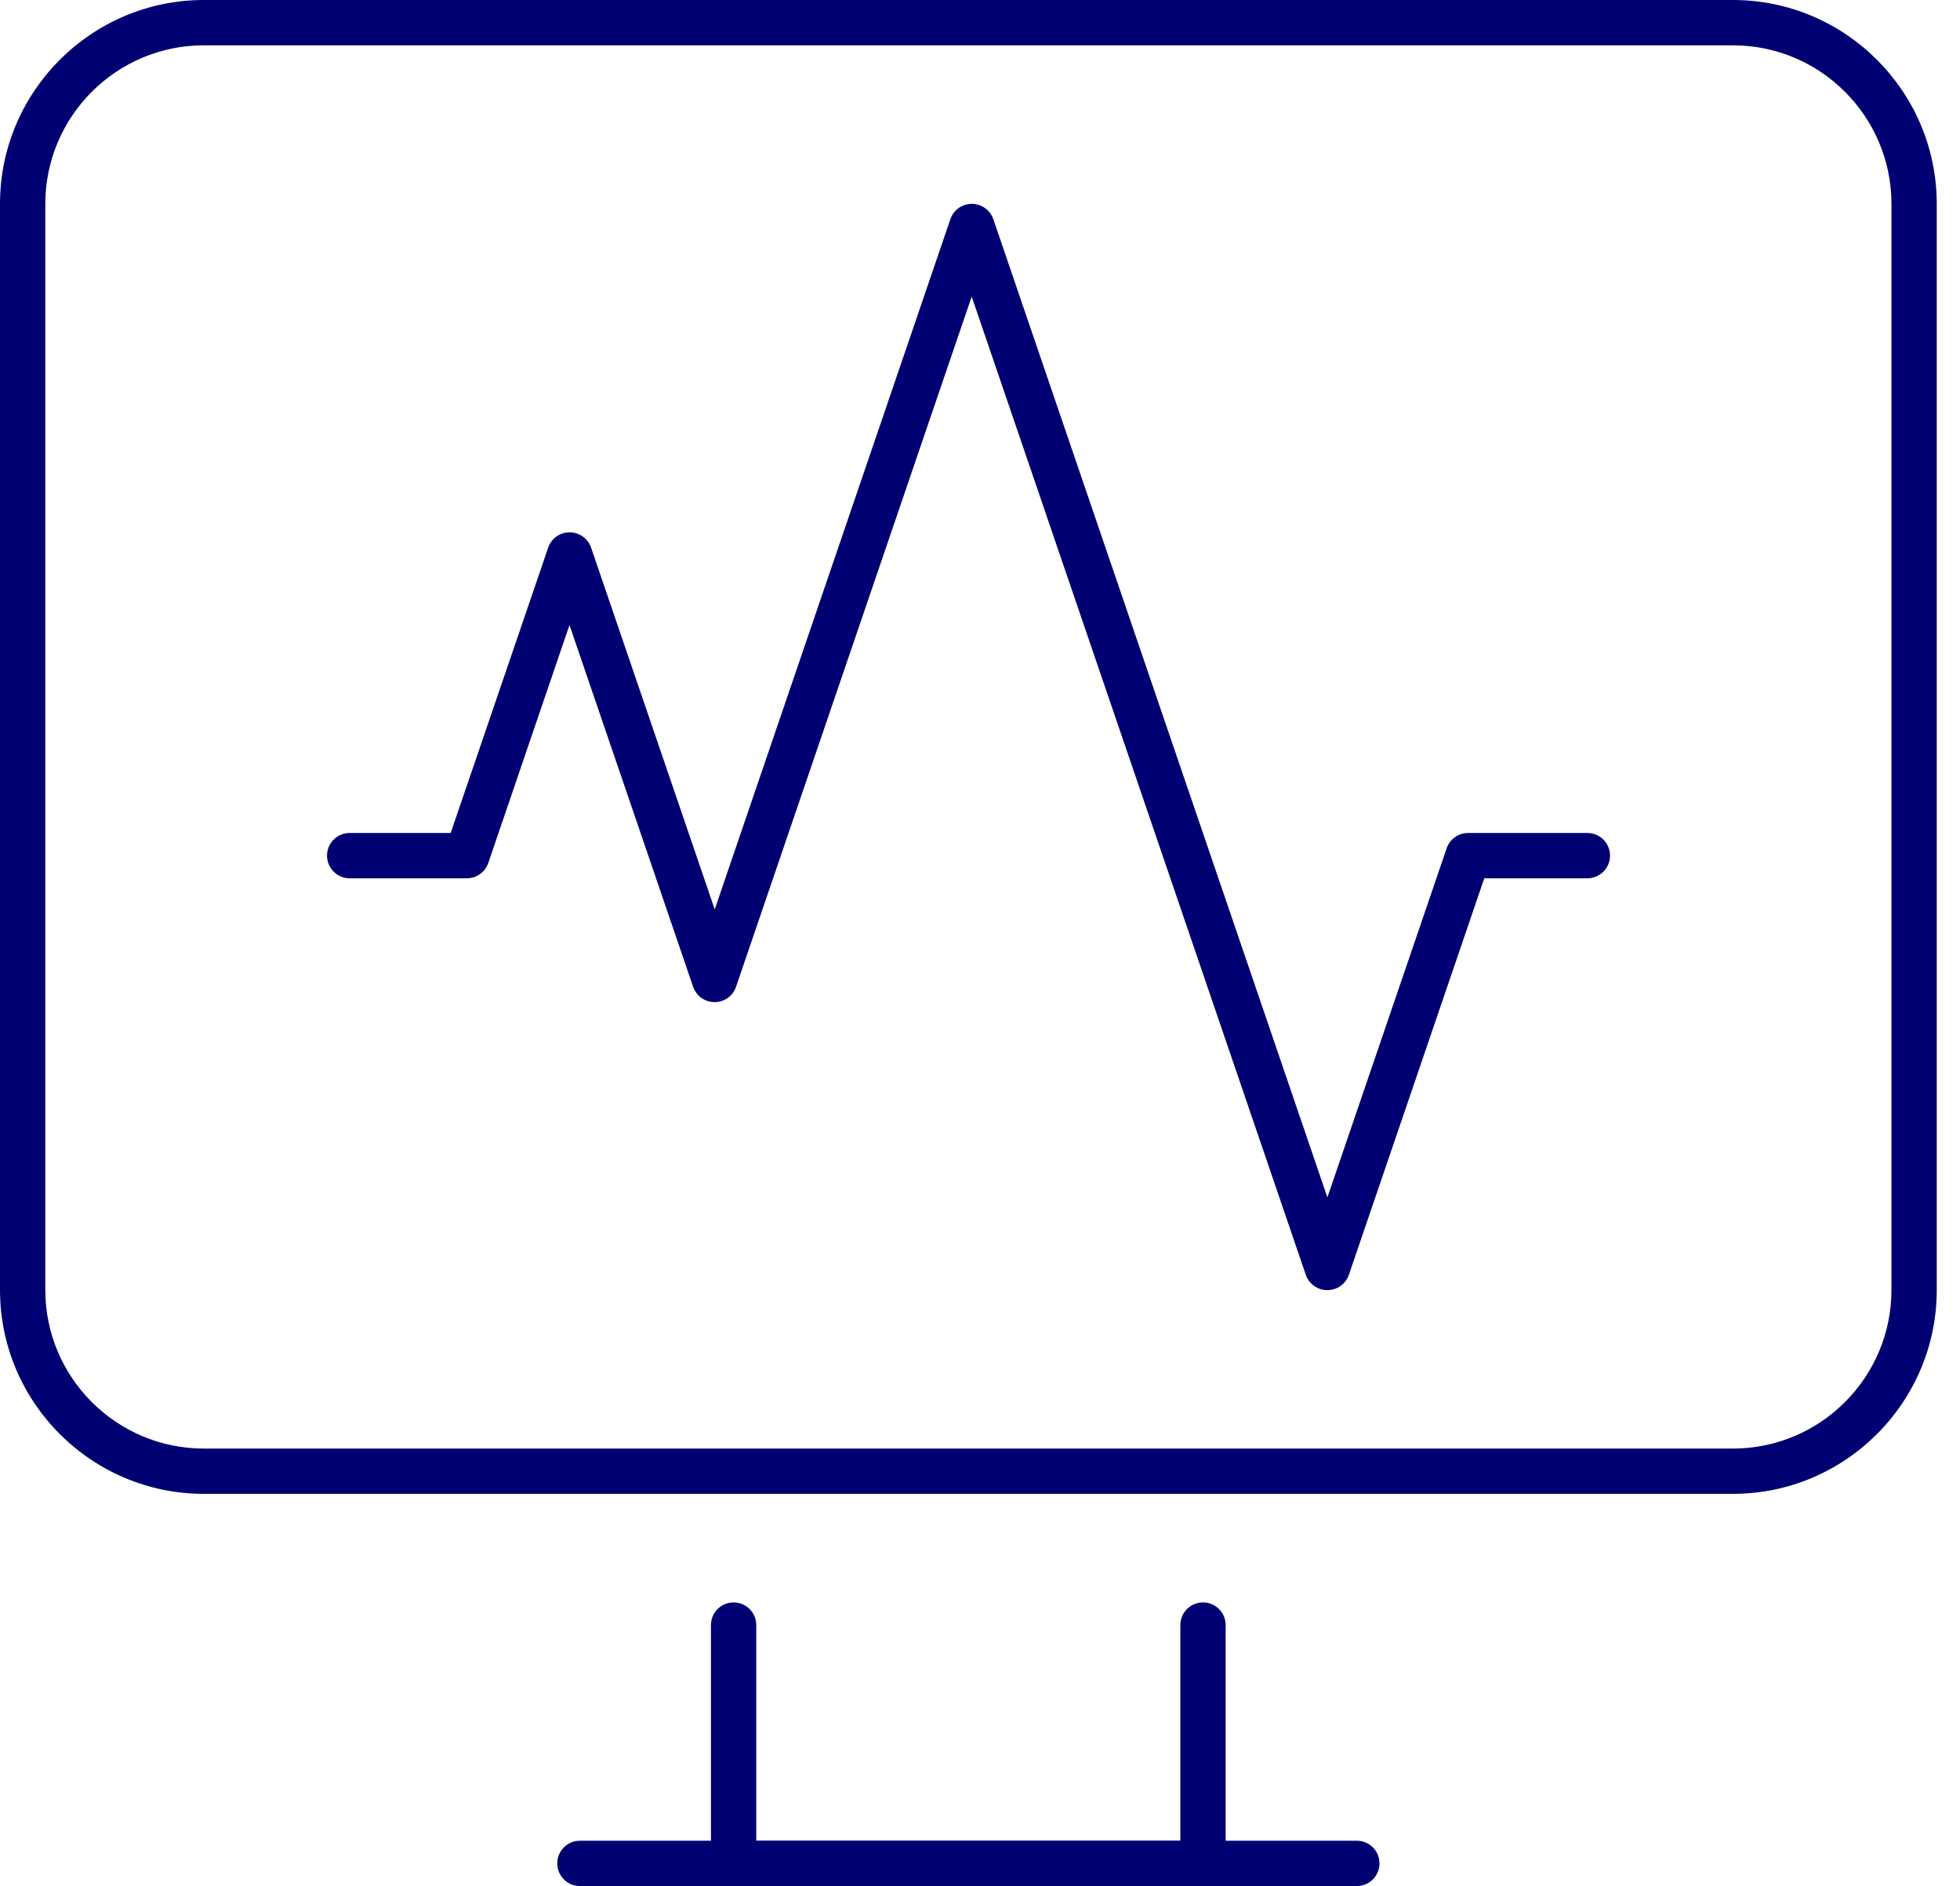
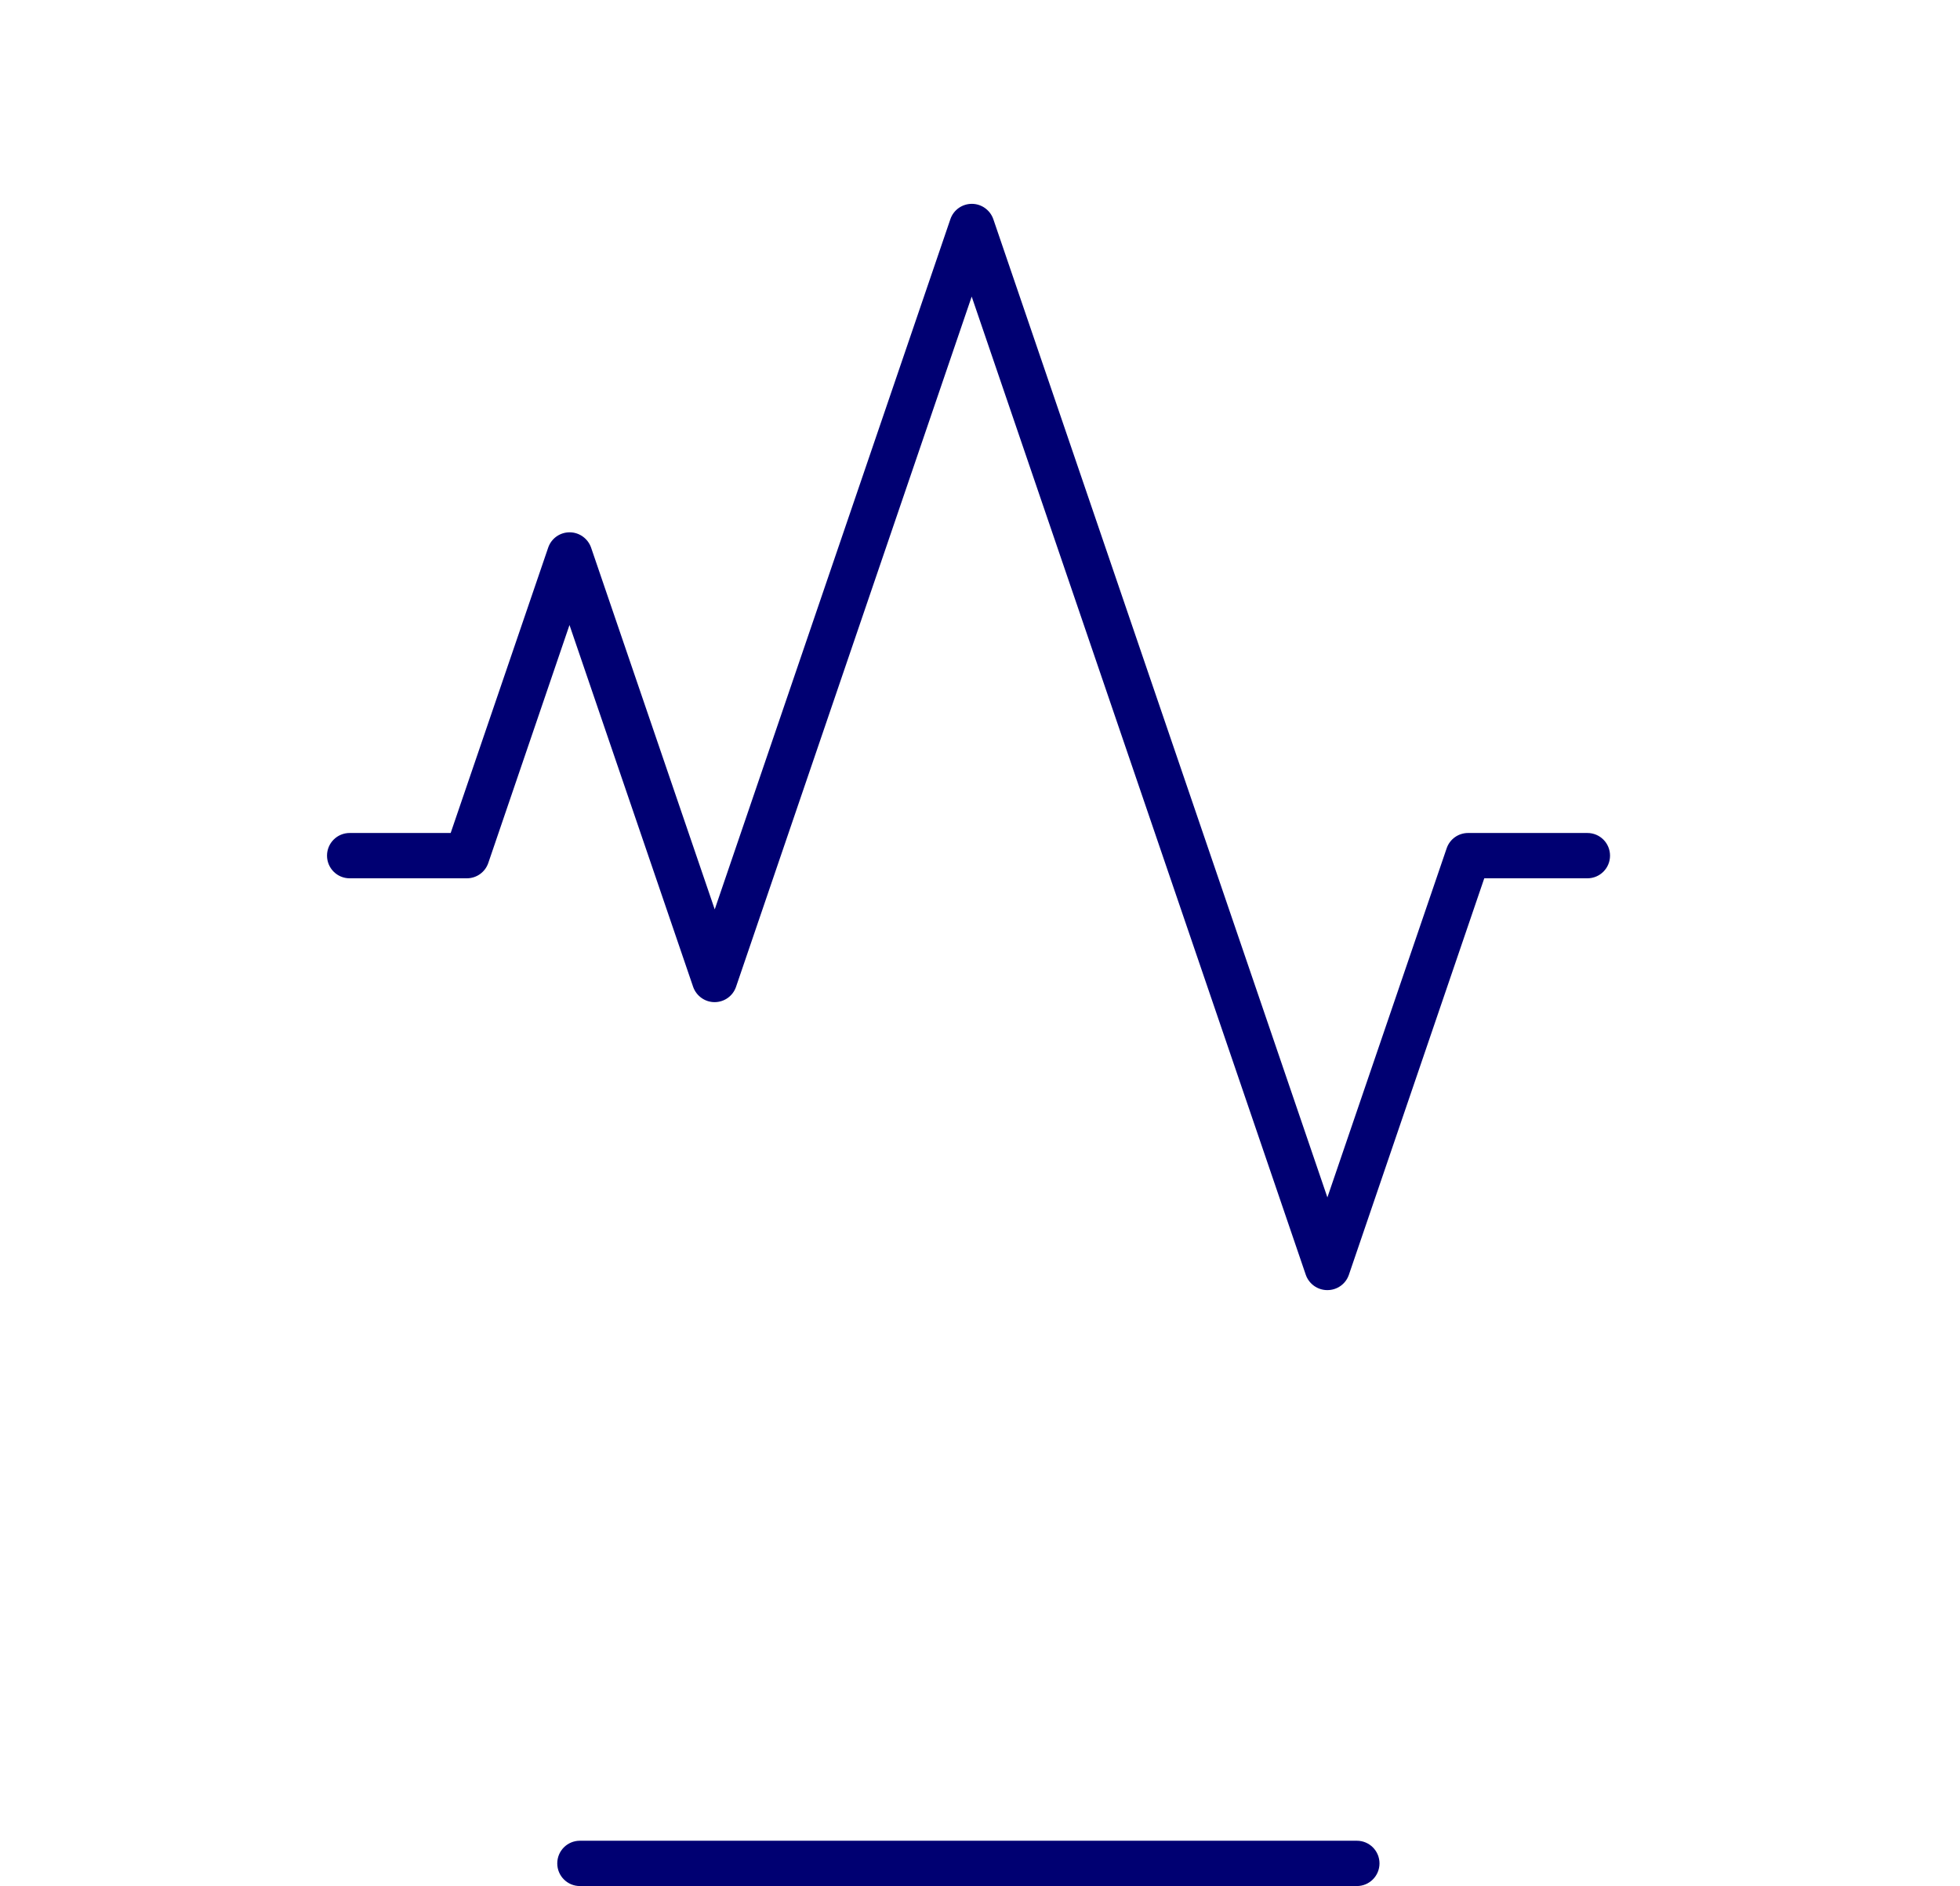
<svg xmlns="http://www.w3.org/2000/svg" width="79" height="76" viewBox="0 0 79 76" fill="none">
-   <path d="M69.848 60.196H8.215C3.688 60.196 0 56.509 0 51.981V8.215C0 3.688 3.688 0 8.215 0H69.848C74.375 0 78.063 3.688 78.063 8.215V51.981C78.063 56.509 74.375 60.196 69.848 60.196ZM8.215 1.826C4.692 1.826 1.826 4.692 1.826 8.215V51.981C1.826 55.505 4.692 58.371 8.215 58.371H69.848C73.371 58.371 76.237 55.505 76.237 51.981V8.215C76.237 4.692 73.371 1.826 69.848 1.826H8.215Z" fill="#000072" />
-   <path d="M48.488 76H29.569C29.064 76 28.656 75.592 28.656 75.087V65.484C28.656 64.979 29.064 64.571 29.569 64.571C30.074 64.571 30.482 64.979 30.482 65.484V74.174H47.575V65.484C47.575 64.979 47.983 64.571 48.488 64.571C48.993 64.571 49.401 64.979 49.401 65.484V75.087C49.401 75.592 48.993 76 48.488 76Z" fill="#000072" />
  <path d="M54.689 76H23.374C22.869 76 22.461 75.592 22.461 75.087C22.461 74.582 22.869 74.174 23.374 74.174H54.689C55.194 74.174 55.602 74.582 55.602 75.087C55.602 75.592 55.194 76 54.689 76Z" fill="#000072" />
  <path d="M53.496 51.986C53.107 51.986 52.76 51.737 52.632 51.372L39.165 11.951L29.666 39.767C29.538 40.138 29.192 40.382 28.802 40.382C28.413 40.382 28.066 40.132 27.938 39.767L22.954 25.186L19.68 34.777C19.552 35.148 19.205 35.392 18.816 35.392H14.094C13.589 35.392 13.181 34.984 13.181 34.479C13.181 33.974 13.589 33.566 14.094 33.566H18.165L22.096 22.065C22.224 21.693 22.571 21.45 22.96 21.45C23.349 21.45 23.696 21.7 23.824 22.065L28.808 36.645L38.307 8.829C38.435 8.458 38.782 8.214 39.172 8.214C39.561 8.214 39.908 8.464 40.036 8.829L53.502 48.25L58.31 34.181C58.438 33.809 58.785 33.566 59.174 33.566H63.981C64.487 33.566 64.894 33.974 64.894 34.479C64.894 34.984 64.487 35.392 63.981 35.392H59.825L54.367 51.372C54.239 51.743 53.892 51.986 53.502 51.986H53.496Z" fill="#000072" />
</svg>